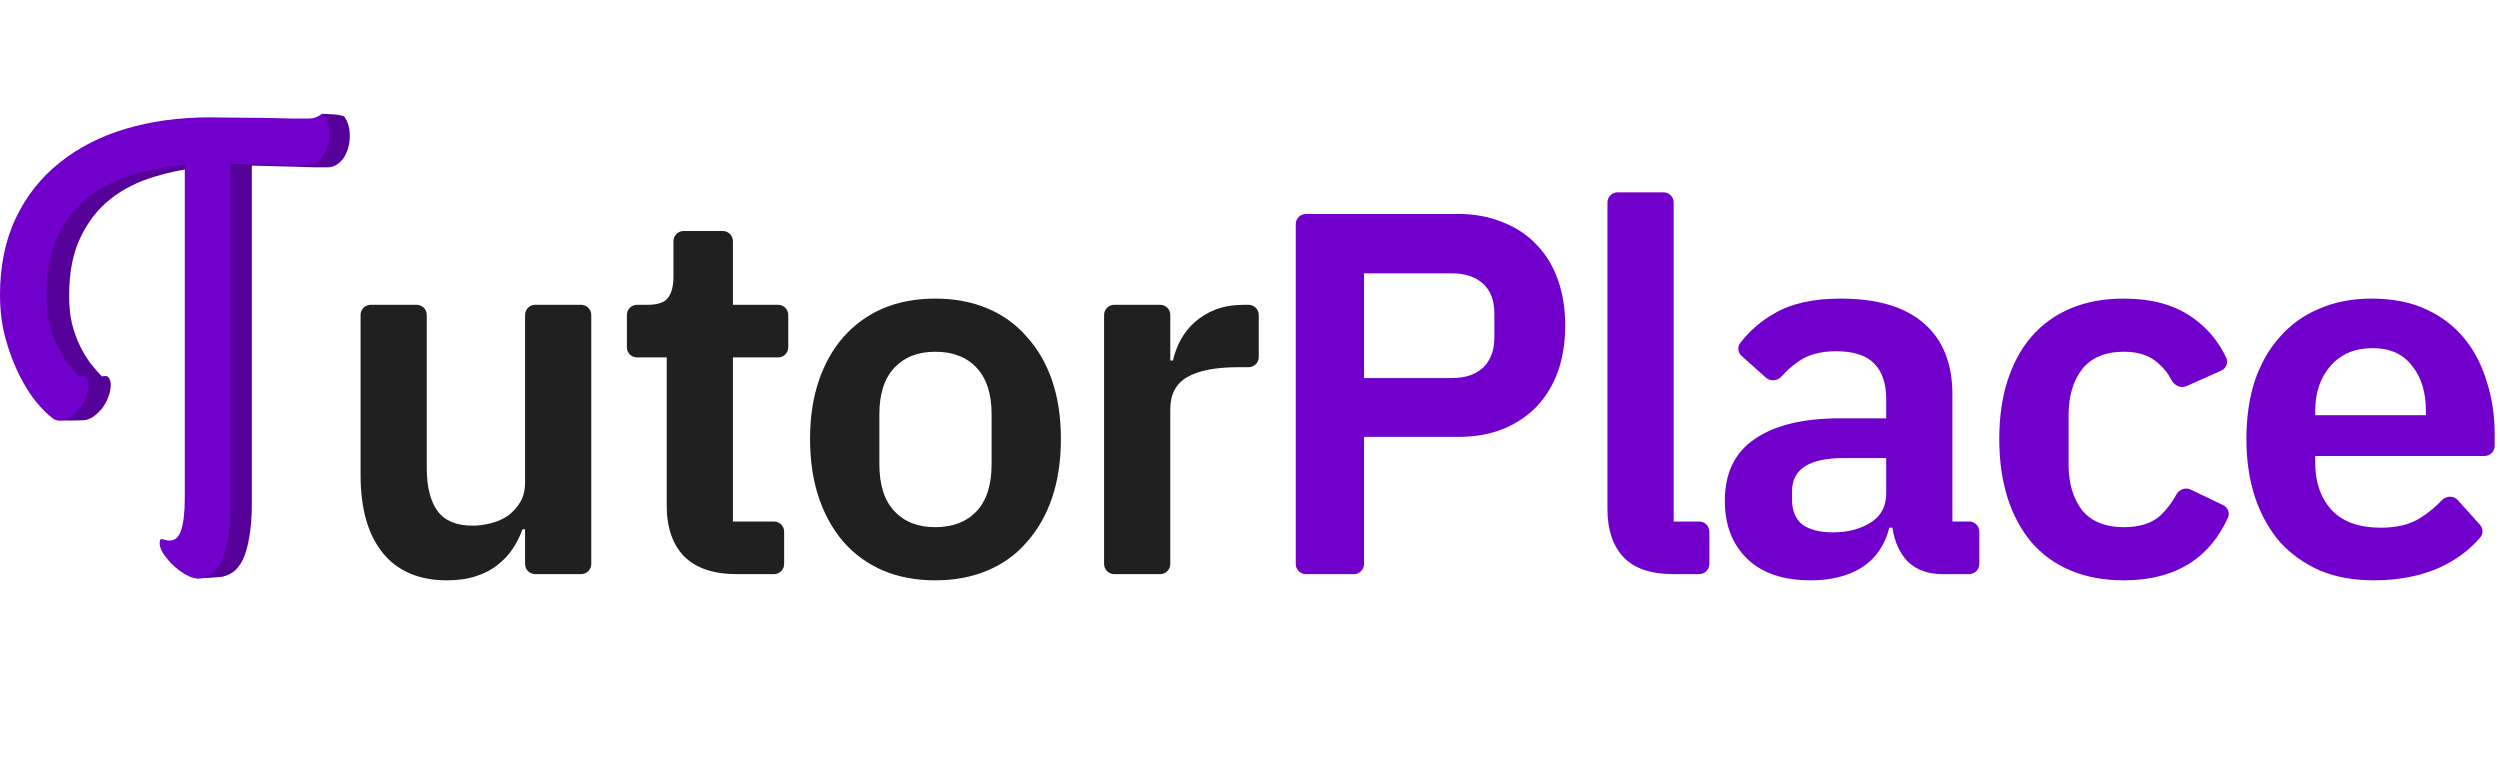
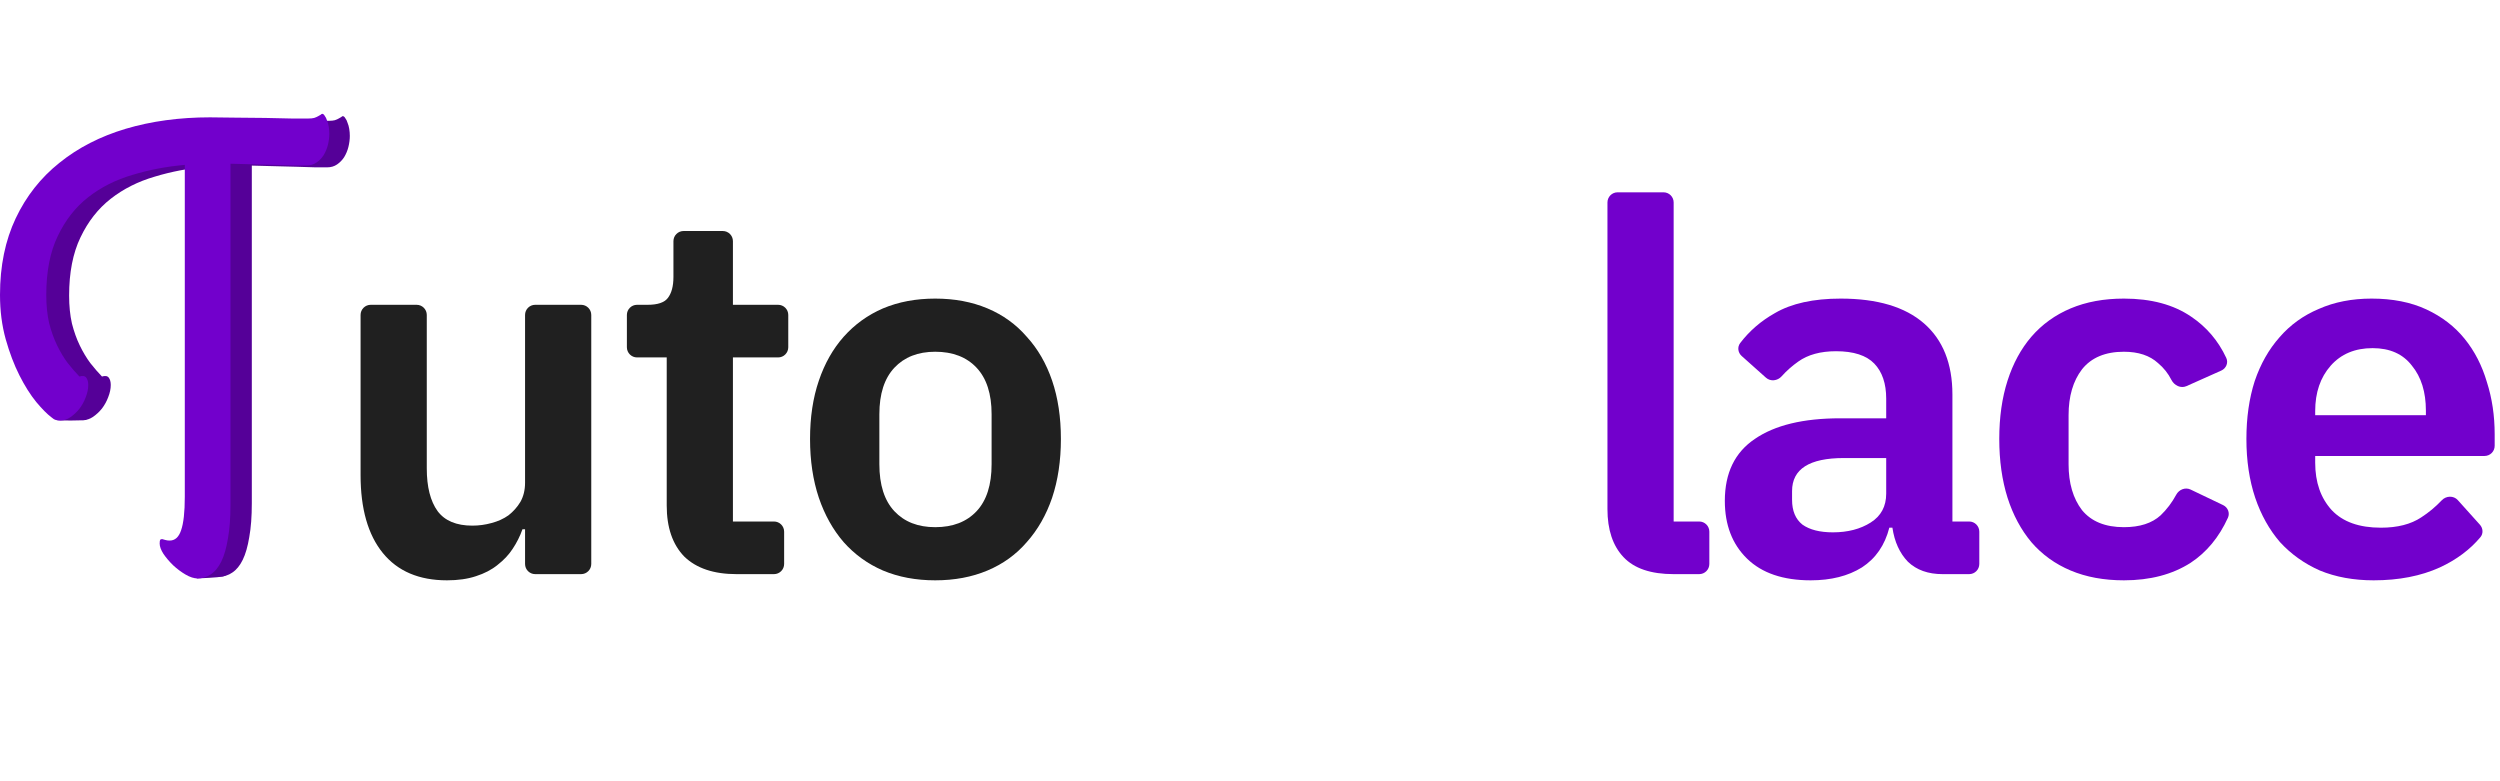
<svg xmlns="http://www.w3.org/2000/svg" width="208" height="65" viewBox="0 0 208 65" fill="none">
  <path d="M20.951 41.879C20.951 42.976 20.88 43.912 20.739 44.686C20.613 45.461 20.433 46.09 20.197 46.574C19.961 47.058 19.671 47.413 19.325 47.639C18.995 47.865 18.634 47.978 18.241 47.978C17.942 47.978 17.613 47.873 17.251 47.663C16.89 47.453 16.544 47.195 16.214 46.889C15.9 46.582 15.633 46.267 15.413 45.945C15.209 45.622 15.107 45.34 15.107 45.098C15.107 44.936 15.122 44.831 15.154 44.783C15.201 44.751 15.256 44.734 15.319 44.734C15.397 44.751 15.484 44.775 15.578 44.807C15.688 44.839 15.806 44.855 15.931 44.855C16.371 44.855 16.686 44.573 16.874 44.008C17.078 43.428 17.18 42.508 17.18 41.249V13.875C15.688 14.004 14.25 14.278 12.868 14.698C11.485 15.101 10.268 15.714 9.215 16.537C8.162 17.36 7.322 18.433 6.693 19.756C6.065 21.063 5.751 22.677 5.751 24.597C5.751 25.452 5.829 26.227 5.986 26.921C6.159 27.598 6.379 28.212 6.646 28.76C6.913 29.309 7.204 29.793 7.518 30.212C7.848 30.632 8.17 31.003 8.484 31.326C8.751 31.245 8.94 31.277 9.05 31.422C9.16 31.568 9.215 31.77 9.215 32.028C9.215 32.35 9.144 32.689 9.003 33.044C8.877 33.383 8.704 33.698 8.484 33.988C8.264 34.262 8.013 34.496 7.73 34.69C7.463 34.867 7.188 34.956 6.905 34.956C6.78 34.956 6.654 34.94 6.528 34.908C6.418 34.876 6.3 34.803 6.175 34.69C5.829 34.432 5.413 34.012 4.926 33.431C4.439 32.834 3.975 32.1 3.535 31.229C3.095 30.358 2.718 29.365 2.404 28.252C2.09 27.122 1.933 25.904 1.933 24.597C1.933 22.209 2.365 20.103 3.229 18.28C4.093 16.457 5.295 14.932 6.835 13.706C8.374 12.463 10.197 11.527 12.302 10.898C14.423 10.269 16.741 9.954 19.254 9.954C19.836 9.954 20.535 9.962 21.352 9.978C22.184 9.978 23.009 9.986 23.826 10.002C24.643 10.018 25.374 10.035 26.018 10.051C26.678 10.051 27.126 10.051 27.361 10.051C27.566 10.051 27.73 10.035 27.856 10.002C27.998 9.954 28.108 9.906 28.186 9.857C28.28 9.809 28.351 9.768 28.398 9.736C28.445 9.688 28.485 9.664 28.516 9.664C28.595 9.664 28.665 9.72 28.728 9.833C28.807 9.93 28.87 10.059 28.917 10.22C28.98 10.365 29.027 10.535 29.058 10.729C29.09 10.922 29.105 11.116 29.105 11.309C29.105 11.6 29.066 11.906 28.987 12.229C28.909 12.536 28.791 12.818 28.634 13.076C28.477 13.318 28.28 13.52 28.045 13.681C27.809 13.843 27.534 13.923 27.22 13.923C27.047 13.923 26.725 13.923 26.254 13.923C25.798 13.907 25.272 13.891 24.675 13.875C24.078 13.859 23.449 13.843 22.789 13.826C22.13 13.81 21.517 13.794 20.951 13.778V41.879Z" fill="#550098" />
  <path d="M7.163 34.937C6.935 34.994 4.854 35.017 4.661 34.937L6.31 34.028C6.31 34.028 7.39 34.88 7.163 34.937Z" fill="#550098" />
  <path d="M18.759 47.898C18.491 48.004 17.981 48.059 16.372 48.126L16.201 47.102L17.395 46.704L18.816 47.273L18.759 47.898Z" fill="#550098" />
-   <path d="M28.707 9.811C28.623 9.603 28.284 9.518 26.809 9.47L26.945 10.266C27.116 10.323 27.468 10.448 27.514 10.493C27.559 10.539 28.328 10.058 28.707 9.811Z" fill="#550098" />
  <path d="M19.177 41.972C19.177 43.079 19.106 44.023 18.964 44.805C18.837 45.586 18.655 46.221 18.417 46.709C18.179 47.198 17.886 47.556 17.538 47.784C17.205 48.012 16.841 48.126 16.445 48.126C16.144 48.126 15.811 48.02 15.447 47.808C15.082 47.596 14.734 47.336 14.401 47.027C14.084 46.717 13.815 46.4 13.593 46.074C13.387 45.749 13.284 45.464 13.284 45.22C13.284 45.057 13.3 44.951 13.332 44.902C13.379 44.87 13.435 44.853 13.498 44.853C13.577 44.87 13.664 44.894 13.759 44.927C13.87 44.959 13.989 44.975 14.116 44.975C14.559 44.975 14.876 44.691 15.066 44.121C15.272 43.535 15.375 42.607 15.375 41.337V13.719C13.87 13.849 12.421 14.126 11.027 14.549C9.632 14.956 8.405 15.575 7.343 16.405C6.282 17.235 5.434 18.318 4.8 19.653C4.167 20.972 3.85 22.599 3.85 24.537C3.85 25.4 3.929 26.181 4.087 26.881C4.262 27.565 4.483 28.183 4.753 28.737C5.022 29.29 5.315 29.779 5.632 30.202C5.965 30.625 6.29 31 6.606 31.325C6.876 31.244 7.066 31.276 7.177 31.423C7.288 31.57 7.343 31.773 7.343 32.033C7.343 32.359 7.272 32.701 7.129 33.059C7.002 33.401 6.828 33.718 6.606 34.011C6.385 34.288 6.131 34.524 5.846 34.719C5.577 34.899 5.299 34.988 5.014 34.988C4.887 34.988 4.761 34.972 4.634 34.939C4.523 34.907 4.404 34.834 4.278 34.719C3.929 34.459 3.509 34.036 3.018 33.45C2.527 32.847 2.06 32.107 1.616 31.228C1.172 30.349 0.792 29.347 0.475 28.224C0.158 27.084 0 25.855 0 24.537C0 22.127 0.436 20.003 1.307 18.163C2.178 16.324 3.39 14.785 4.943 13.548C6.495 12.295 8.333 11.351 10.456 10.716C12.595 10.081 14.932 9.763 17.466 9.763C18.053 9.763 18.758 9.771 19.581 9.788C20.421 9.788 21.253 9.796 22.077 9.812C22.901 9.828 23.637 9.845 24.287 9.861C24.952 9.861 25.404 9.861 25.641 9.861C25.847 9.861 26.014 9.845 26.14 9.812C26.283 9.763 26.394 9.714 26.473 9.666C26.568 9.617 26.639 9.576 26.687 9.543C26.734 9.495 26.774 9.47 26.806 9.47C26.885 9.47 26.956 9.527 27.02 9.641C27.099 9.739 27.162 9.869 27.21 10.032C27.273 10.178 27.321 10.349 27.352 10.545C27.384 10.74 27.4 10.935 27.4 11.131C27.4 11.424 27.36 11.733 27.281 12.059C27.202 12.368 27.083 12.653 26.925 12.913C26.766 13.158 26.568 13.361 26.331 13.524C26.093 13.687 25.816 13.768 25.499 13.768C25.325 13.768 25 13.768 24.524 13.768C24.065 13.752 23.534 13.735 22.932 13.719C22.33 13.703 21.697 13.687 21.031 13.67C20.366 13.654 19.748 13.638 19.177 13.621V41.972Z" fill="#7200CC" />
  <path d="M43.685 44.033H43.469C43.269 44.605 42.996 45.149 42.652 45.664C42.336 46.151 41.92 46.594 41.404 46.995C40.916 47.396 40.314 47.711 39.596 47.94C38.908 48.169 38.105 48.283 37.187 48.283C34.863 48.283 33.084 47.525 31.85 46.008C30.617 44.491 30 42.33 30 39.525V26.203C30 25.737 30.378 25.359 30.845 25.359H34.663C35.13 25.359 35.508 25.737 35.508 26.203V38.967C35.508 40.513 35.809 41.701 36.412 42.531C37.014 43.332 37.975 43.733 39.295 43.733C39.84 43.733 40.371 43.661 40.887 43.518C41.432 43.375 41.906 43.16 42.307 42.874C42.709 42.559 43.039 42.187 43.297 41.758C43.556 41.3 43.685 40.77 43.685 40.169V26.203C43.685 25.737 44.063 25.359 44.529 25.359H48.348C48.815 25.359 49.193 25.737 49.193 26.203V46.923C49.193 47.39 48.815 47.768 48.348 47.768H44.529C44.063 47.768 43.685 47.39 43.685 46.923V44.033Z" fill="#202020" />
  <path d="M61.281 47.768C59.387 47.768 57.938 47.281 56.934 46.308C55.959 45.307 55.471 43.89 55.471 42.058V29.738H53.002C52.536 29.738 52.157 29.359 52.157 28.893V26.203C52.157 25.737 52.536 25.359 53.002 25.359H53.879C54.711 25.359 55.27 25.173 55.557 24.801C55.873 24.4 56.03 23.813 56.03 23.041V20.065C56.03 19.598 56.409 19.22 56.875 19.22H60.134C60.601 19.22 60.979 19.598 60.979 20.065V25.359H64.739C65.206 25.359 65.584 25.737 65.584 26.203V28.893C65.584 29.359 65.206 29.738 64.739 29.738H60.979V43.389H64.395C64.861 43.389 65.24 43.767 65.24 44.234V46.923C65.24 47.39 64.861 47.768 64.395 47.768H61.281Z" fill="#202020" />
  <path d="M77.81 48.283C76.204 48.283 74.755 48.011 73.464 47.467C72.202 46.924 71.112 46.137 70.193 45.106C69.304 44.076 68.615 42.845 68.128 41.414C67.64 39.955 67.396 38.323 67.396 36.52C67.396 34.717 67.64 33.1 68.128 31.669C68.615 30.238 69.304 29.022 70.193 28.02C71.112 26.99 72.202 26.203 73.464 25.659C74.755 25.115 76.204 24.843 77.81 24.843C79.417 24.843 80.866 25.115 82.157 25.659C83.448 26.203 84.538 26.99 85.427 28.02C86.345 29.022 87.048 30.238 87.536 31.669C88.024 33.1 88.267 34.717 88.267 36.52C88.267 38.323 88.024 39.955 87.536 41.414C87.048 42.845 86.345 44.076 85.427 45.106C84.538 46.137 83.448 46.924 82.157 47.467C80.866 48.011 79.417 48.283 77.81 48.283ZM77.81 43.861C79.273 43.861 80.421 43.418 81.253 42.531C82.085 41.643 82.501 40.341 82.501 38.624V34.46C82.501 32.771 82.085 31.483 81.253 30.596C80.421 29.709 79.273 29.265 77.81 29.265C76.376 29.265 75.243 29.709 74.411 30.596C73.579 31.483 73.163 32.771 73.163 34.46V38.624C73.163 40.341 73.579 41.643 74.411 42.531C75.243 43.418 76.376 43.861 77.81 43.861Z" fill="#202020" />
-   <path d="M92.705 47.768C92.238 47.768 91.86 47.39 91.86 46.923V26.203C91.86 25.737 92.238 25.359 92.705 25.359H96.523C96.99 25.359 97.368 25.737 97.368 26.203V29.995H97.583C97.727 29.394 97.942 28.822 98.229 28.278C98.544 27.706 98.946 27.205 99.433 26.775C99.921 26.346 100.495 26.003 101.155 25.745C101.843 25.488 102.632 25.359 103.522 25.359H103.882C104.348 25.359 104.727 25.737 104.727 26.203V29.708C104.727 30.175 104.348 30.553 103.882 30.553H103.005C101.141 30.553 99.735 30.825 98.788 31.369C97.841 31.913 97.368 32.8 97.368 34.031V46.923C97.368 47.39 96.99 47.768 96.523 47.768H92.705Z" fill="#202020" />
-   <path d="M108.652 47.768C108.185 47.768 107.807 47.39 107.807 46.923V18.648C107.807 18.181 108.185 17.803 108.652 17.803H121.319C122.696 17.803 123.93 18.032 125.02 18.49C126.139 18.919 127.086 19.549 127.86 20.379C128.635 21.18 129.223 22.153 129.625 23.298C130.026 24.443 130.227 25.702 130.227 27.076C130.227 28.478 130.026 29.752 129.625 30.897C129.223 32.013 128.635 32.986 127.86 33.816C127.086 34.617 126.139 35.247 125.02 35.705C123.93 36.134 122.696 36.349 121.319 36.349H113.487V46.923C113.487 47.39 113.109 47.768 112.642 47.768H108.652ZM113.487 31.455H120.803C121.893 31.455 122.754 31.169 123.385 30.596C124.016 29.995 124.332 29.151 124.332 28.063V26.088C124.332 25.001 124.016 24.171 123.385 23.599C122.754 23.026 121.893 22.74 120.803 22.74H113.487V31.455Z" fill="#7200CC" />
  <path d="M139.248 47.768C137.355 47.768 135.963 47.296 135.074 46.351C134.184 45.407 133.74 44.076 133.74 42.359V16.845C133.74 16.378 134.118 16 134.585 16H138.403C138.87 16 139.248 16.378 139.248 16.845V43.389H141.372C141.839 43.389 142.217 43.767 142.217 44.234V46.923C142.217 47.39 141.839 47.768 141.372 47.768H139.248Z" fill="#7200CC" />
  <path d="M161.623 47.768C160.418 47.768 159.457 47.425 158.74 46.738C158.051 46.022 157.621 45.078 157.449 43.904H157.191C156.818 45.364 156.057 46.466 154.91 47.21C153.762 47.925 152.342 48.283 150.65 48.283C148.354 48.283 146.59 47.682 145.356 46.48C144.123 45.278 143.506 43.675 143.506 41.672C143.506 39.354 144.338 37.636 146.002 36.52C147.666 35.376 150.033 34.803 153.102 34.803H156.932V33.172C156.932 31.913 156.602 30.939 155.943 30.253C155.283 29.566 154.221 29.222 152.758 29.222C151.467 29.222 150.42 29.509 149.617 30.081C149.103 30.442 148.639 30.853 148.227 31.314C147.89 31.691 147.307 31.761 146.93 31.425L144.906 29.618C144.596 29.341 144.53 28.876 144.782 28.545C145.555 27.529 146.521 26.696 147.68 26.046C149.057 25.244 150.879 24.843 153.145 24.843C156.187 24.843 158.496 25.53 160.074 26.904C161.652 28.278 162.441 30.253 162.441 32.828V43.389H163.834C164.3 43.389 164.678 43.767 164.678 44.234V46.923C164.678 47.39 164.3 47.768 163.834 47.768H161.623ZM152.5 44.291C153.734 44.291 154.781 44.019 155.641 43.475C156.502 42.931 156.932 42.13 156.932 41.071V38.109H153.404C150.535 38.109 149.1 39.025 149.1 40.856V41.586C149.1 42.502 149.387 43.189 149.961 43.647C150.563 44.076 151.41 44.291 152.5 44.291Z" fill="#7200CC" />
  <path d="M176.71 48.283C175.046 48.283 173.569 48.011 172.278 47.467C170.987 46.924 169.897 46.137 169.007 45.106C168.147 44.076 167.487 42.845 167.028 41.414C166.569 39.955 166.339 38.323 166.339 36.52C166.339 34.717 166.569 33.1 167.028 31.669C167.487 30.238 168.147 29.022 169.007 28.02C169.897 26.99 170.987 26.203 172.278 25.659C173.569 25.115 175.046 24.843 176.71 24.843C178.977 24.843 180.841 25.344 182.305 26.346C183.585 27.206 184.559 28.35 185.226 29.779C185.415 30.183 185.215 30.652 184.808 30.833L181.913 32.126C181.44 32.337 180.897 32.071 180.663 31.609C180.39 31.069 180.019 30.603 179.55 30.21C178.862 29.58 177.915 29.265 176.71 29.265C175.161 29.265 173.999 29.752 173.225 30.725C172.479 31.698 172.106 32.971 172.106 34.546V38.624C172.106 40.198 172.479 41.472 173.225 42.445C173.999 43.389 175.161 43.861 176.71 43.861C178.03 43.861 179.048 43.532 179.766 42.874C180.279 42.383 180.711 41.81 181.063 41.158C181.294 40.728 181.817 40.52 182.257 40.73L184.961 42.024C185.357 42.213 185.545 42.676 185.364 43.075C184.626 44.697 183.592 45.947 182.262 46.824C180.741 47.797 178.891 48.283 176.71 48.283Z" fill="#7200CC" />
  <path d="M197.487 48.283C195.823 48.283 194.331 48.011 193.012 47.467C191.721 46.895 190.616 46.108 189.698 45.106C188.809 44.076 188.12 42.845 187.633 41.414C187.145 39.955 186.901 38.323 186.901 36.52C186.901 34.746 187.131 33.143 187.59 31.712C188.077 30.281 188.766 29.065 189.655 28.063C190.545 27.033 191.635 26.246 192.926 25.702C194.217 25.13 195.68 24.843 197.315 24.843C199.065 24.843 200.586 25.144 201.877 25.745C203.168 26.346 204.229 27.162 205.061 28.192C205.893 29.222 206.51 30.424 206.912 31.798C207.342 33.143 207.557 34.589 207.557 36.134V37.092C207.557 37.559 207.179 37.937 206.712 37.937H192.624V38.495C192.624 40.127 193.084 41.443 194.002 42.445C194.92 43.418 196.282 43.904 198.09 43.904C199.467 43.904 200.586 43.618 201.446 43.046C202.064 42.648 202.634 42.174 203.155 41.624C203.518 41.242 204.137 41.217 204.489 41.609L206.33 43.658C206.594 43.953 206.622 44.394 206.368 44.697C205.497 45.734 204.373 46.572 202.995 47.21C201.418 47.925 199.582 48.283 197.487 48.283ZM197.401 28.965C195.938 28.965 194.776 29.451 193.915 30.424C193.055 31.397 192.624 32.657 192.624 34.202V34.546H201.834V34.159C201.834 32.614 201.446 31.369 200.672 30.424C199.926 29.451 198.836 28.965 197.401 28.965Z" fill="#7200CC" />
</svg>